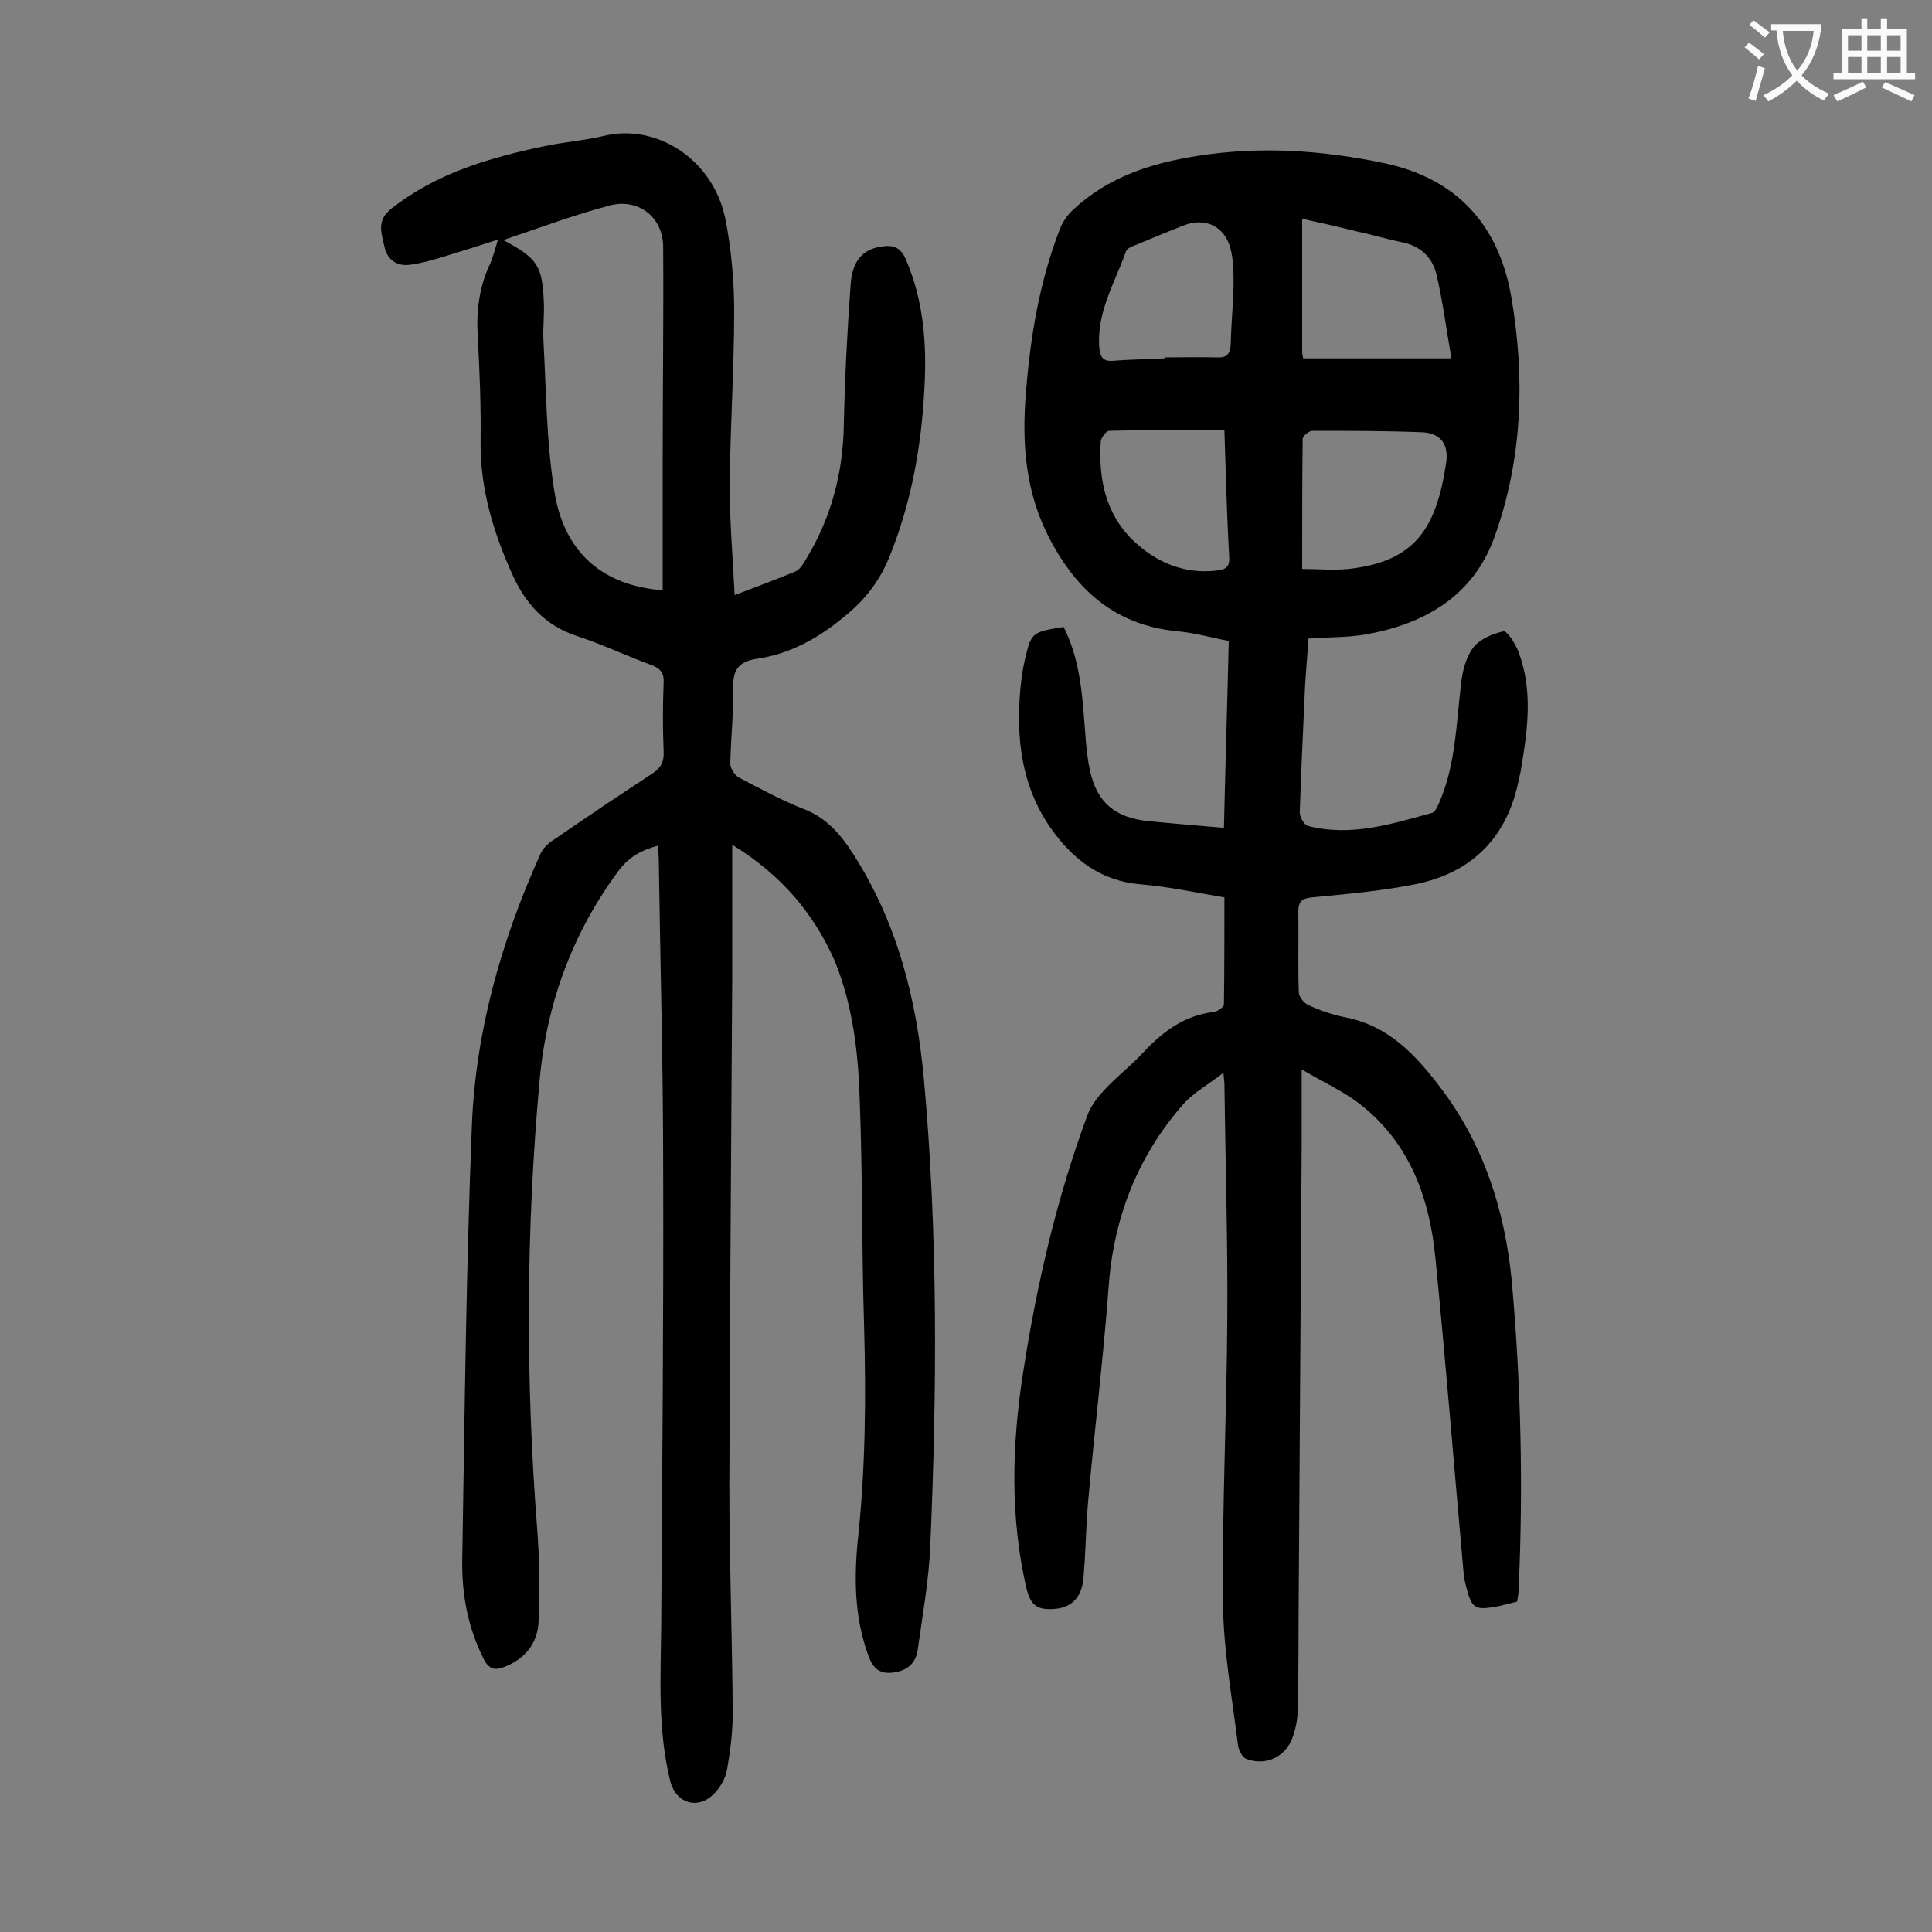
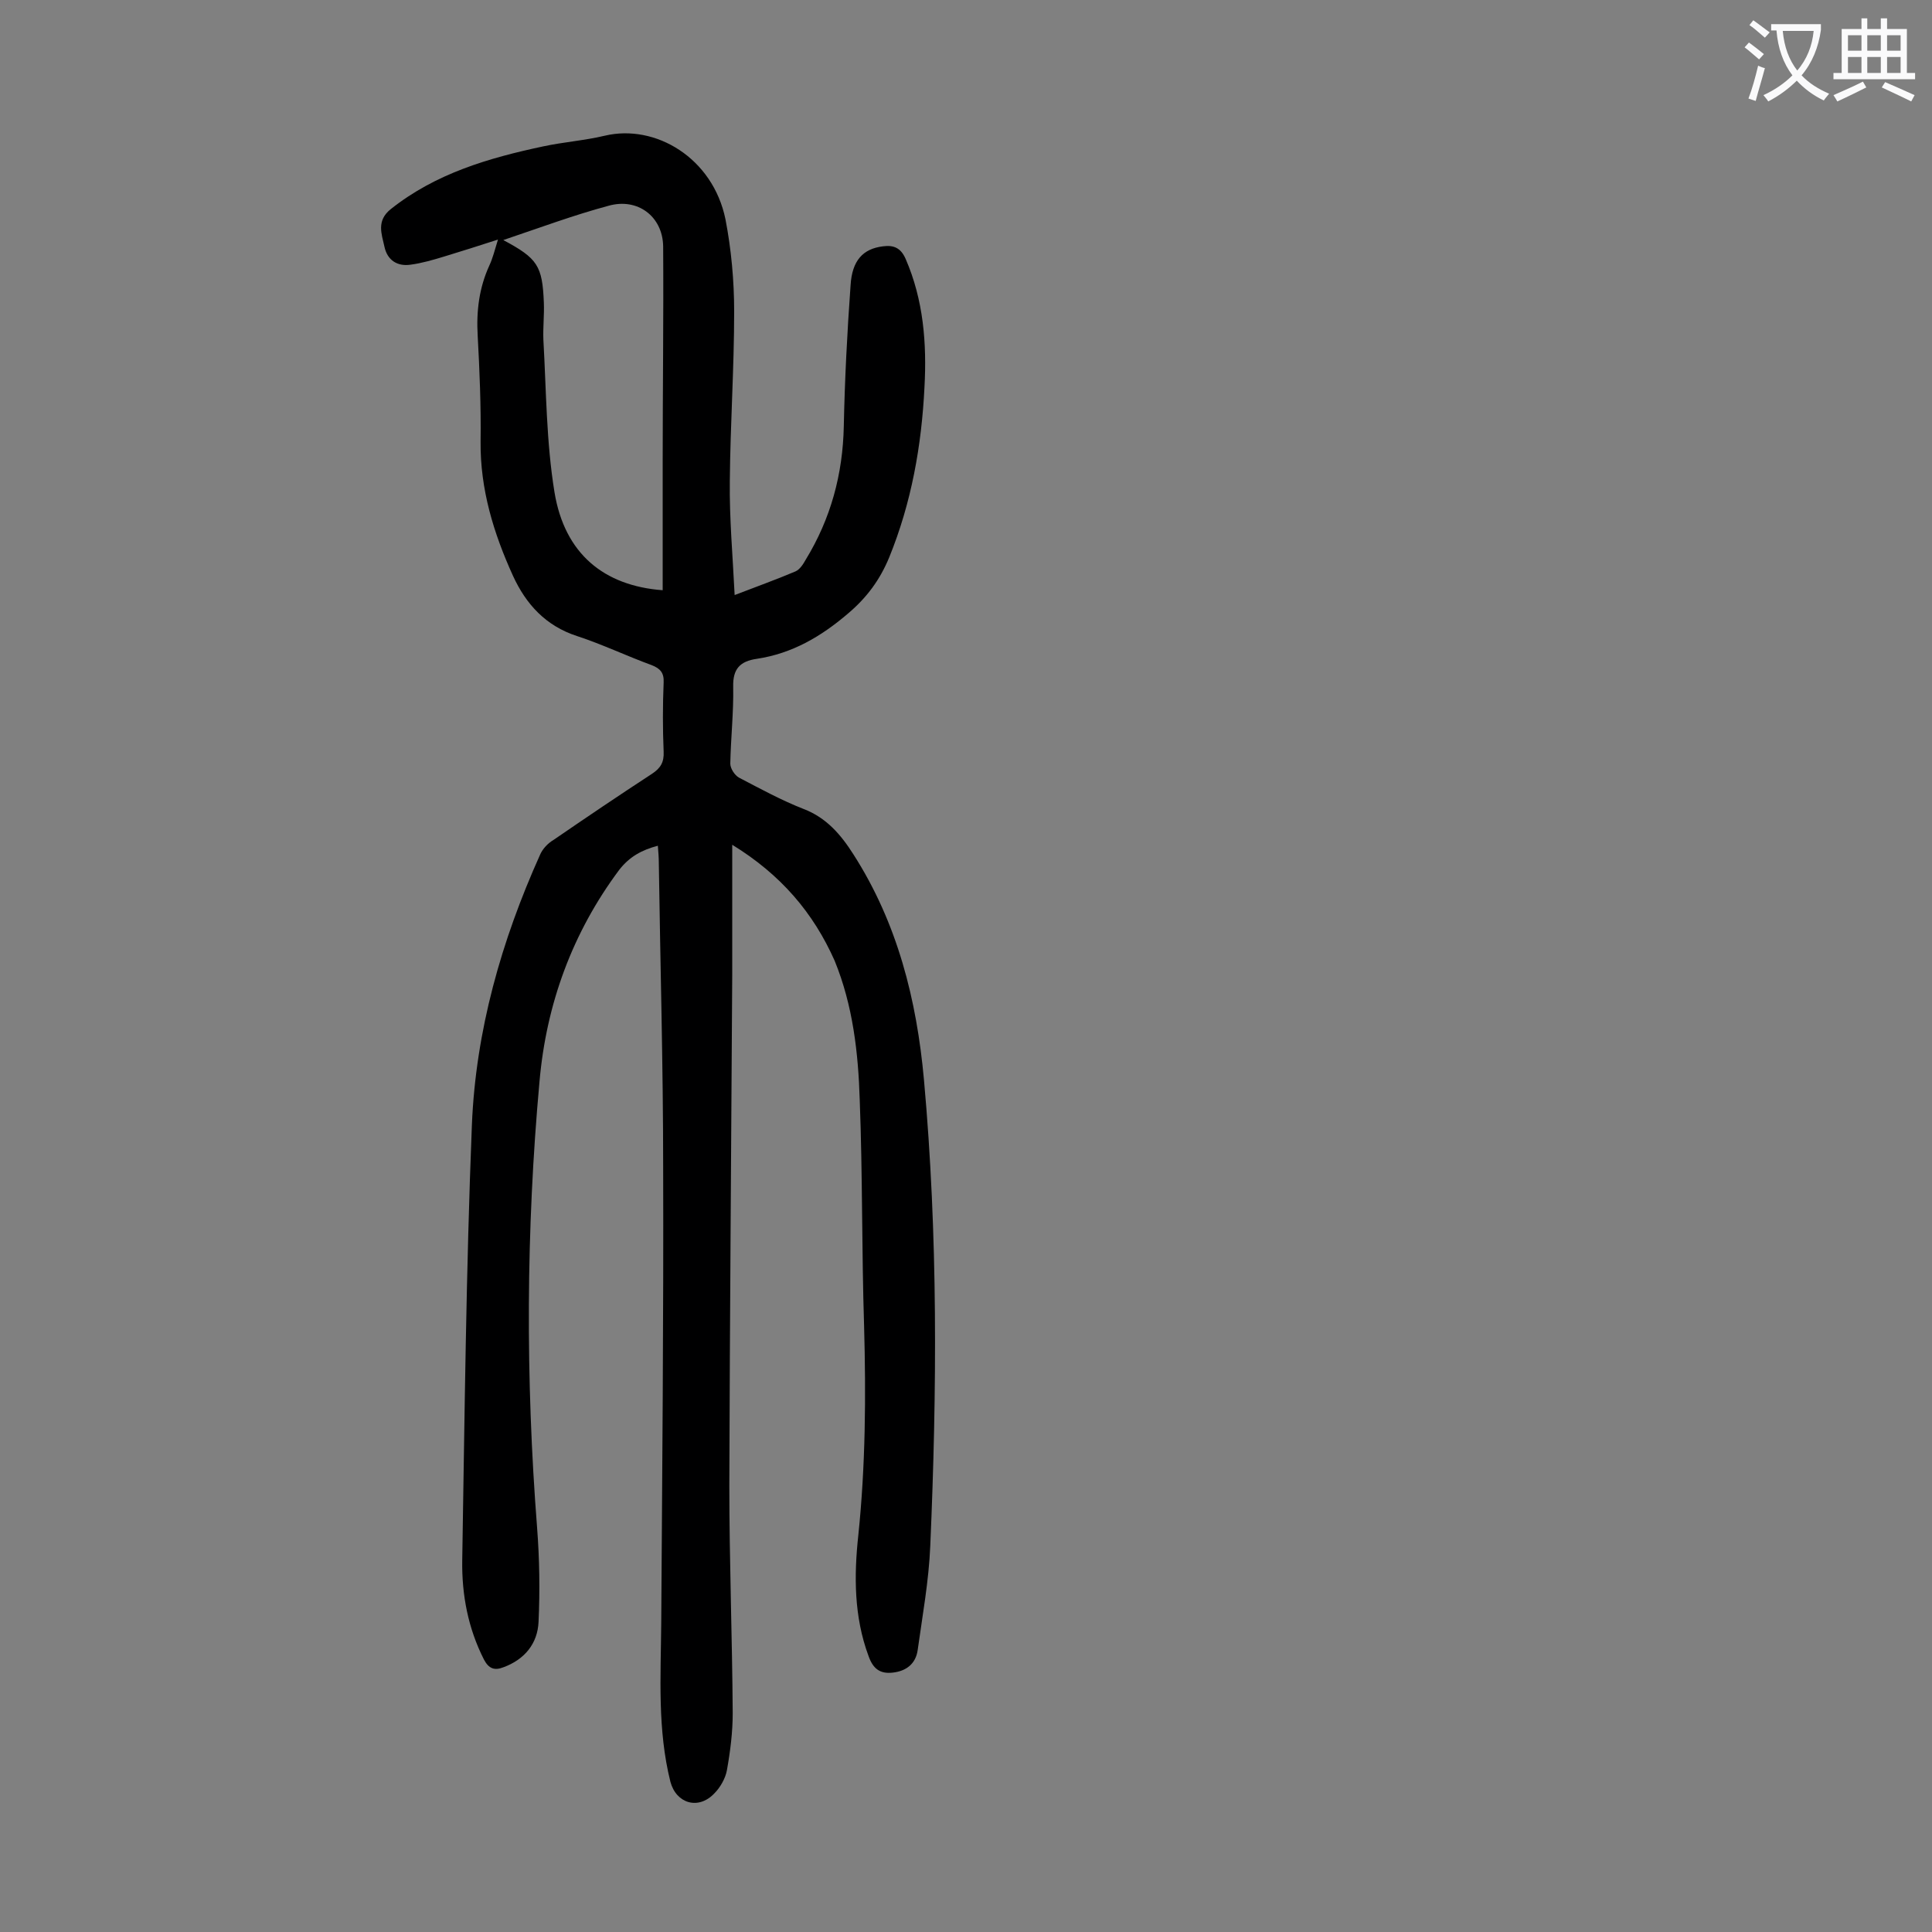
<svg xmlns="http://www.w3.org/2000/svg" enable-background="new 0 0 400 400" viewBox="0 0 400 400">
  <rect x="0" y="0" width="400" height="400" fill="#808080" stroke="none" />
-   <path d="m253.5 185.8c-5.4-.9-11.3-2.2-17.3-2.7-8.4-.7-14.1-5.2-18.7-11.7-6.1-8.8-7.2-18.8-6.2-29.2.2-1.8.4-3.5.8-5.2 1.4-6.1 1.4-6.1 8.1-7.2 2.7 5.3 3.6 11.1 4.1 17.1.4 4.3.5 8.7 1.4 12.8 1.5 6.6 5.3 9.6 12 10.3 5 .5 10.1.9 15.7 1.4.3-12.9.7-25.7 1-38.7-3.7-.7-7.1-1.7-10.6-2-13.5-1.3-21.7-9.2-27.3-20.8-4.3-9.1-4.9-18.7-4.1-28.5.9-11.6 2.8-23 7-33.9.6-1.5 1.5-2.9 2.7-4 7.2-6.8 16.1-9.7 25.7-11.2 13.1-2.1 26-1.2 38.9 1.5 14.9 3.2 23.6 12.7 26.2 27.7 2.9 16.9 2.3 33.8-3.6 50-4.5 12.1-14.6 17.8-26.8 19.9-3.7.6-7.5.5-11.6.8-.2 3.3-.5 6.5-.7 9.8-.4 8.7-.8 17.5-1.1 26.2 0 .9.9 2.6 1.7 2.8 8.9 2.3 17.3-.4 25.7-2.7.7-.2 1.2-1.5 1.6-2.4 3.3-7.8 3.4-16.1 4.4-24.4.3-2.6 1-5.4 2.5-7.4 1.4-1.8 4-2.9 6.3-3.4.7-.1 2.5 2.6 3.1 4.3 3.1 8.2 1.8 16.6.4 24.9-.1.4-.2.9-.3 1.3-2.3 11.9-9.5 19.5-21.6 21.9-7 1.4-14.2 2-21.3 2.7-2.1.2-2.8.9-2.8 3 .1 5.5-.1 11.1.1 16.6 0 1 1.1 2.3 2 2.7 2.4 1.1 5 2 7.5 2.5 9.1 1.7 14.8 7.9 20 14.8 8.9 11.8 13.2 25.4 14.6 39.9 1.9 21.3 2.4 42.6 1.4 64 0 .8-.2 1.5-.3 2.3-1.3.3-2.4.6-3.6.9-5.3 1-5.8.7-7.1-4.6-.3-1.2-.4-2.4-.5-3.6-1.9-21.2-3.6-42.5-5.7-63.7-1.2-12.4-5.2-23.8-15.5-31.9-3.4-2.7-7.5-4.5-12.2-7.3v15.5c-.2 30.5-.4 61-.6 91.6-.1 8.4 0 16.8-.2 25.2 0 2-.4 4-1 5.8-1.4 4.2-5.5 6.2-9.6 4.7-.9-.3-1.7-1.9-1.8-3-1.2-9.7-3-19.5-3.1-29.3-.2-19.8.8-39.6.9-59.4.1-16-.4-32-.6-48.1 0-.4-.1-.8-.2-2.3-3.2 2.5-6.2 4.1-8.4 6.6-9.5 10.9-14.4 23.6-15.4 38.1-1.1 14.7-2.9 29.3-4.2 43.9-.5 5.4-.5 10.8-1 16.2-.4 3.9-2.5 5.9-5.8 6.2-3.7.3-5.1-.6-6-4.3-3.4-14.8-3-29.6-.7-44.5 2.8-18.1 6.9-36 13.3-53.3.7-2 2.1-3.8 3.6-5.4 2.5-2.7 5.4-4.9 7.9-7.6 4.1-4.4 8.6-7.8 14.8-8.5.7-.1 2-1 2-1.6.1-7.2.1-14.5.1-22.1zm16.1-68c3.4 0 6.5.3 9.5 0 14.2-1.5 18.3-8.8 20.3-21.9.6-4-1.2-6.2-4.9-6.4-7.6-.3-15.2-.3-22.8-.3-.7 0-2 1.1-2 1.7-.1 8.9-.1 17.8-.1 26.9zm.2-43.6h30.7c-1.1-6.3-1.8-11.9-3.1-17.4-.9-3.7-3.5-6-7.4-6.7-2.9-.6-5.8-1.5-8.7-2.1-4-1-8-1.9-11.7-2.7v27.5c0 .4.1.9.2 1.4zm-28.7 0c0-.1 0-.1 0-.2 3.6 0 7.3-.1 10.9 0 2 .1 2.7-.7 2.8-2.7.1-4.1.5-8.1.6-12.2 0-2.5 0-5.1-.6-7.5-1.2-4.8-5.3-6.7-9.8-4.9-3.3 1.3-6.5 2.6-9.8 4-.8.3-1.9.7-2.1 1.4-2.3 6.5-6.1 12.6-5.5 19.9.2 2.1.9 2.9 3 2.7 3.5-.3 7-.3 10.5-.5zm12.4 14.9c-8.2 0-16-.1-23.8.1-.7 0-1.8 1.5-1.8 2.3-.5 7.5 1 14.8 6.5 20.2 4.7 4.6 10.7 7.3 17.7 6.4 1.7-.2 2.5-.8 2.4-2.7-.5-8.6-.7-17.2-1-26.3z" fill="#000001" />
  <path d="m151.6 174.9v26.9c-.2 35.3-.5 70.6-.6 105.8 0 15.7.6 31.4.7 47.1 0 3.9-.5 7.9-1.2 11.8-.3 1.7-1.4 3.6-2.6 4.8-3.3 3.5-7.9 2.1-9.1-2.4-2.7-10.8-2-21.7-1.9-32.7.2-31.5.5-63 .4-94.6 0-21-.6-42-.9-63 0-1.1-.1-2.2-.2-3.5-3.4.9-5.9 2.3-8 5-9.7 13-15.1 27.8-16.5 43.8-2.8 30.8-2.9 61.6-.5 92.4.5 6.5.6 13 .3 19.5-.2 4.5-2.9 7.8-7.3 9.4-1.8.7-3 .3-4-1.6-3.3-6.5-4.6-13.4-4.5-20.5.5-30.1.8-60.1 2-90.2.8-19.5 6.1-38.1 14.1-55.9.5-1.2 1.6-2.4 2.8-3.1 6.7-4.6 13.5-9.2 20.4-13.7 1.8-1.2 2.5-2.4 2.4-4.6-.2-4.7-.2-9.5 0-14.3.1-2-.7-2.9-2.5-3.6-5.2-1.9-10.2-4.3-15.4-6-6.5-2.1-10.6-6.6-13.3-12.5-4-8.8-6.8-17.9-6.7-27.8.1-7.3-.2-14.6-.6-21.9-.3-5.1.3-9.9 2.4-14.5.7-1.5 1.1-3.1 1.8-5.4-4 1.3-7.5 2.4-11.1 3.5-2.3.7-4.7 1.4-7 1.7-2.7.4-4.8-.9-5.4-3.7-.6-2.7-1.7-5.4 1.3-7.8 9.3-7.4 20.3-10.6 31.6-13 4.2-.9 8.5-1.2 12.7-2.2 10.5-2.5 22.4 4.6 25 17.3 1.2 6.2 1.8 12.7 1.8 19.1 0 11.7-.8 23.4-.9 35.1-.1 7.7.6 15.4 1 23.6 4.4-1.7 8.6-3.2 12.6-4.9.9-.4 1.6-1.5 2.1-2.4 5.2-8.5 7.7-17.7 7.9-27.7.2-9.7.7-19.4 1.4-29.1.3-5.2 2.6-7.6 6.7-8.1 2.2-.3 3.7.3 4.7 2.6 3.7 8.5 4.4 17.5 3.9 26.6-.6 12.1-2.7 23.9-7.3 35.2-1.9 4.6-4.6 8.3-8.5 11.6-5.6 4.8-11.6 8.3-18.9 9.4-3.5.5-5 2.1-4.9 5.8.1 5.3-.5 10.6-.6 15.9 0 1 .9 2.4 1.8 2.9 4.4 2.3 8.8 4.7 13.4 6.5 4.7 1.8 7.7 5.3 10.3 9.4 9.1 14.2 13.1 30.1 14.6 46.7 2.9 32.1 2.7 64.3 1.3 96.5-.3 7.2-1.6 14.3-2.6 21.5-.4 2.9-2.4 4.4-5.2 4.7-2.7.3-4.1-.9-5-3.5-3-8.1-3-16.6-2.1-24.9 1.5-14.4 1.6-28.9 1.2-43.4-.5-15.6-.3-31.2-.9-46.7-.3-9.8-1.4-19.6-5.2-28.9-4.4-9.9-11.1-17.8-21.2-24zm-47.4-125.2c7.1 3.8 8.1 5.3 8.4 13 .1 2.5-.2 5.1-.1 7.6.6 10.6.6 21.2 2.3 31.6 2.1 12.8 10.3 19.4 22.4 20.3 0-8.8 0-17.7 0-26.5 0-14.9.2-29.8.1-44.7-.1-6.2-5.3-10.1-11.3-8.4-7.1 1.9-14.1 4.5-21.8 7.1z" fill="#000001" />
  <g fill="#fafafb">
    <path d="m362.1 8.8c1.1.8 2.1 1.6 3.1 2.4l-1 1.1c-1.3-1.1-2.3-2-3-2.5zm1.9 4.8c.5.2.9.4 1.4.5-.6 2.3-1.3 4.5-1.9 6.8l-1.5-.5c.8-2.1 1.4-4.3 2-6.8zm-1-9.4c1.3.9 2.4 1.8 3.4 2.5l-1 1.1c-1.4-1.2-2.4-2.1-3.2-2.6zm3.7 2.2v-1.4h10.3v1.2c-.5 3.6-1.8 6.8-4 9.4 1.5 1.6 3.4 2.8 5.7 3.8-.3.4-.7.8-1.1 1.4-2.3-1.1-4.1-2.5-5.6-4.1-1.6 1.6-3.6 3.1-5.9 4.3-.3-.5-.7-.9-1-1.3 2.4-1.1 4.4-2.5 6-4.1-1.9-2.5-3-5.6-3.3-9.3h-1.1zm8.8 0h-6.4c.3 3.3 1.3 6 3 8.2 2-2.3 3.1-5.1 3.4-8.2z" />
    <path d="m385.3 3.8h1.3v2.2h2.8v-2.2h1.3v2.2h4.1v9.1h1.7v1.3h-16.9v-1.3h1.7v-9.1h4.1v-2.2zm.4 13.1.7 1.2c-1.8.9-3.8 1.9-6 2.9-.2-.4-.5-.8-.8-1.3 2.3-1 4.3-1.9 6.1-2.8zm-3.1-6.4h2.8v-3.2h-2.8zm0 4.6h2.8v-3.3h-2.8zm4-4.6h2.8v-3.2h-2.8zm0 4.6h2.8v-3.3h-2.8zm3.7 1.9c2.1.9 4.1 1.8 6.1 2.7l-.7 1.3c-2.2-1.1-4.2-2-6.1-2.9zm3.2-9.7h-2.8v3.2h2.8zm-2.8 7.8h2.8v-3.3h-2.8z" />
  </g>
</svg>